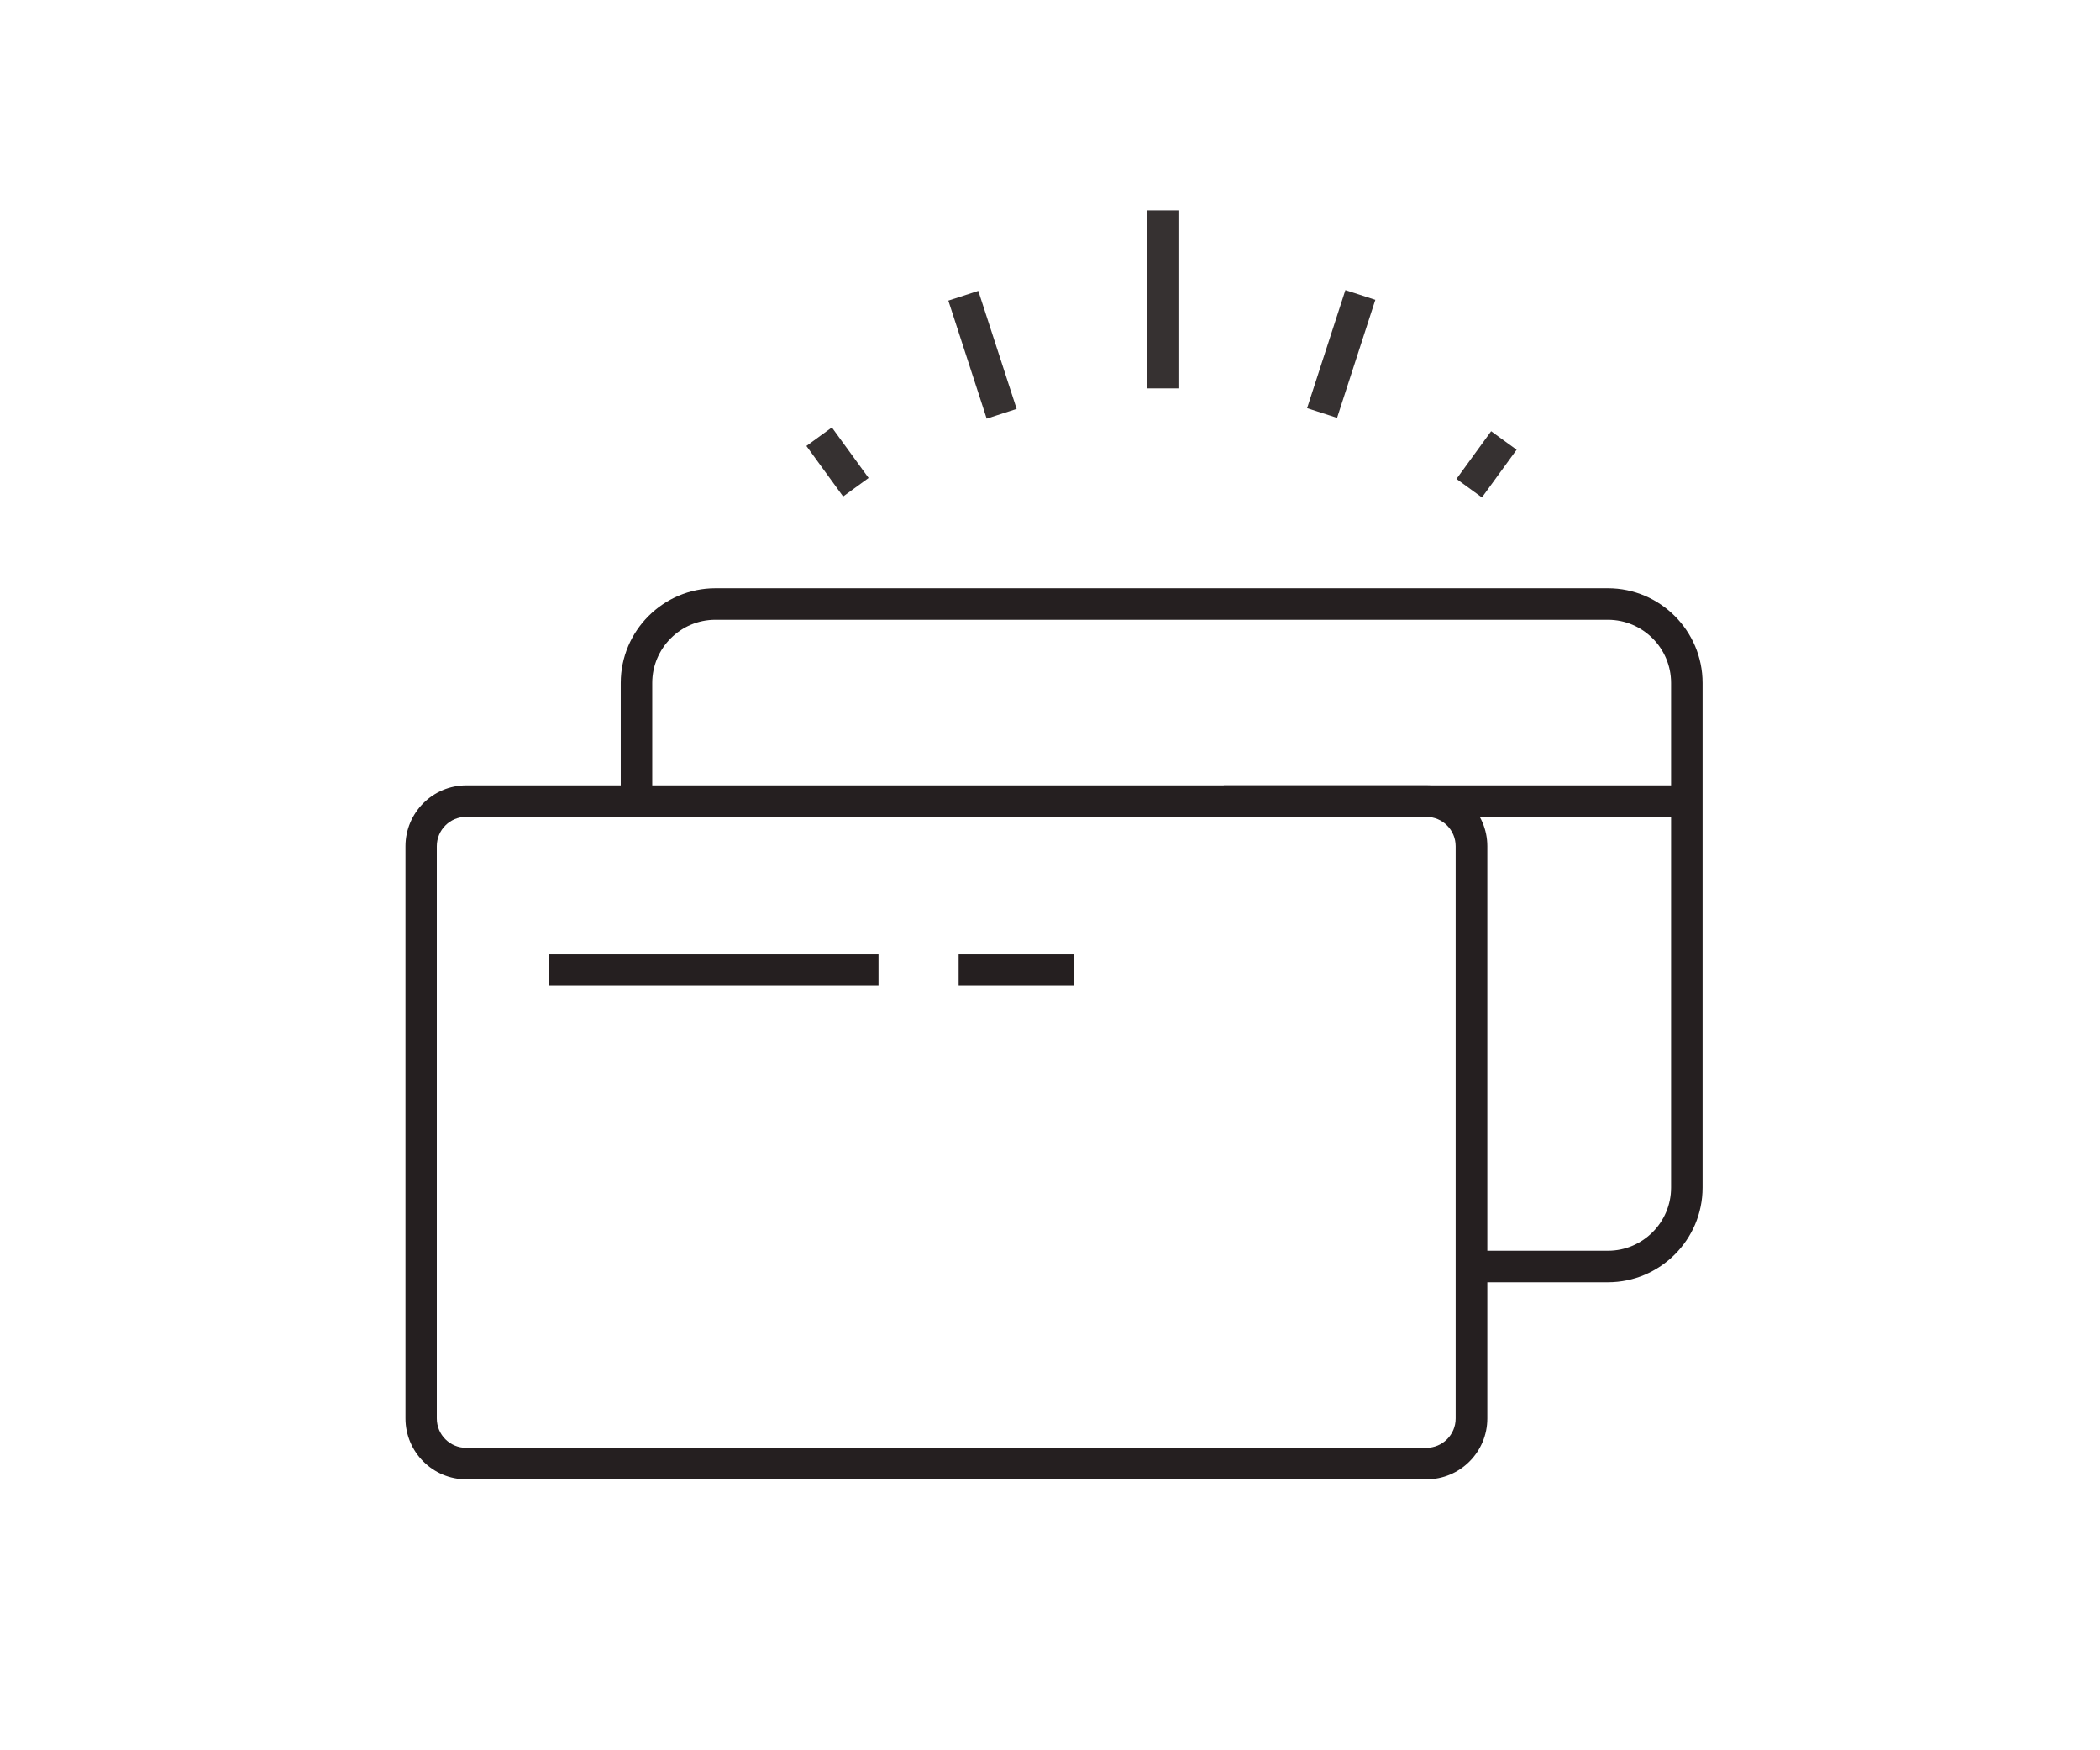
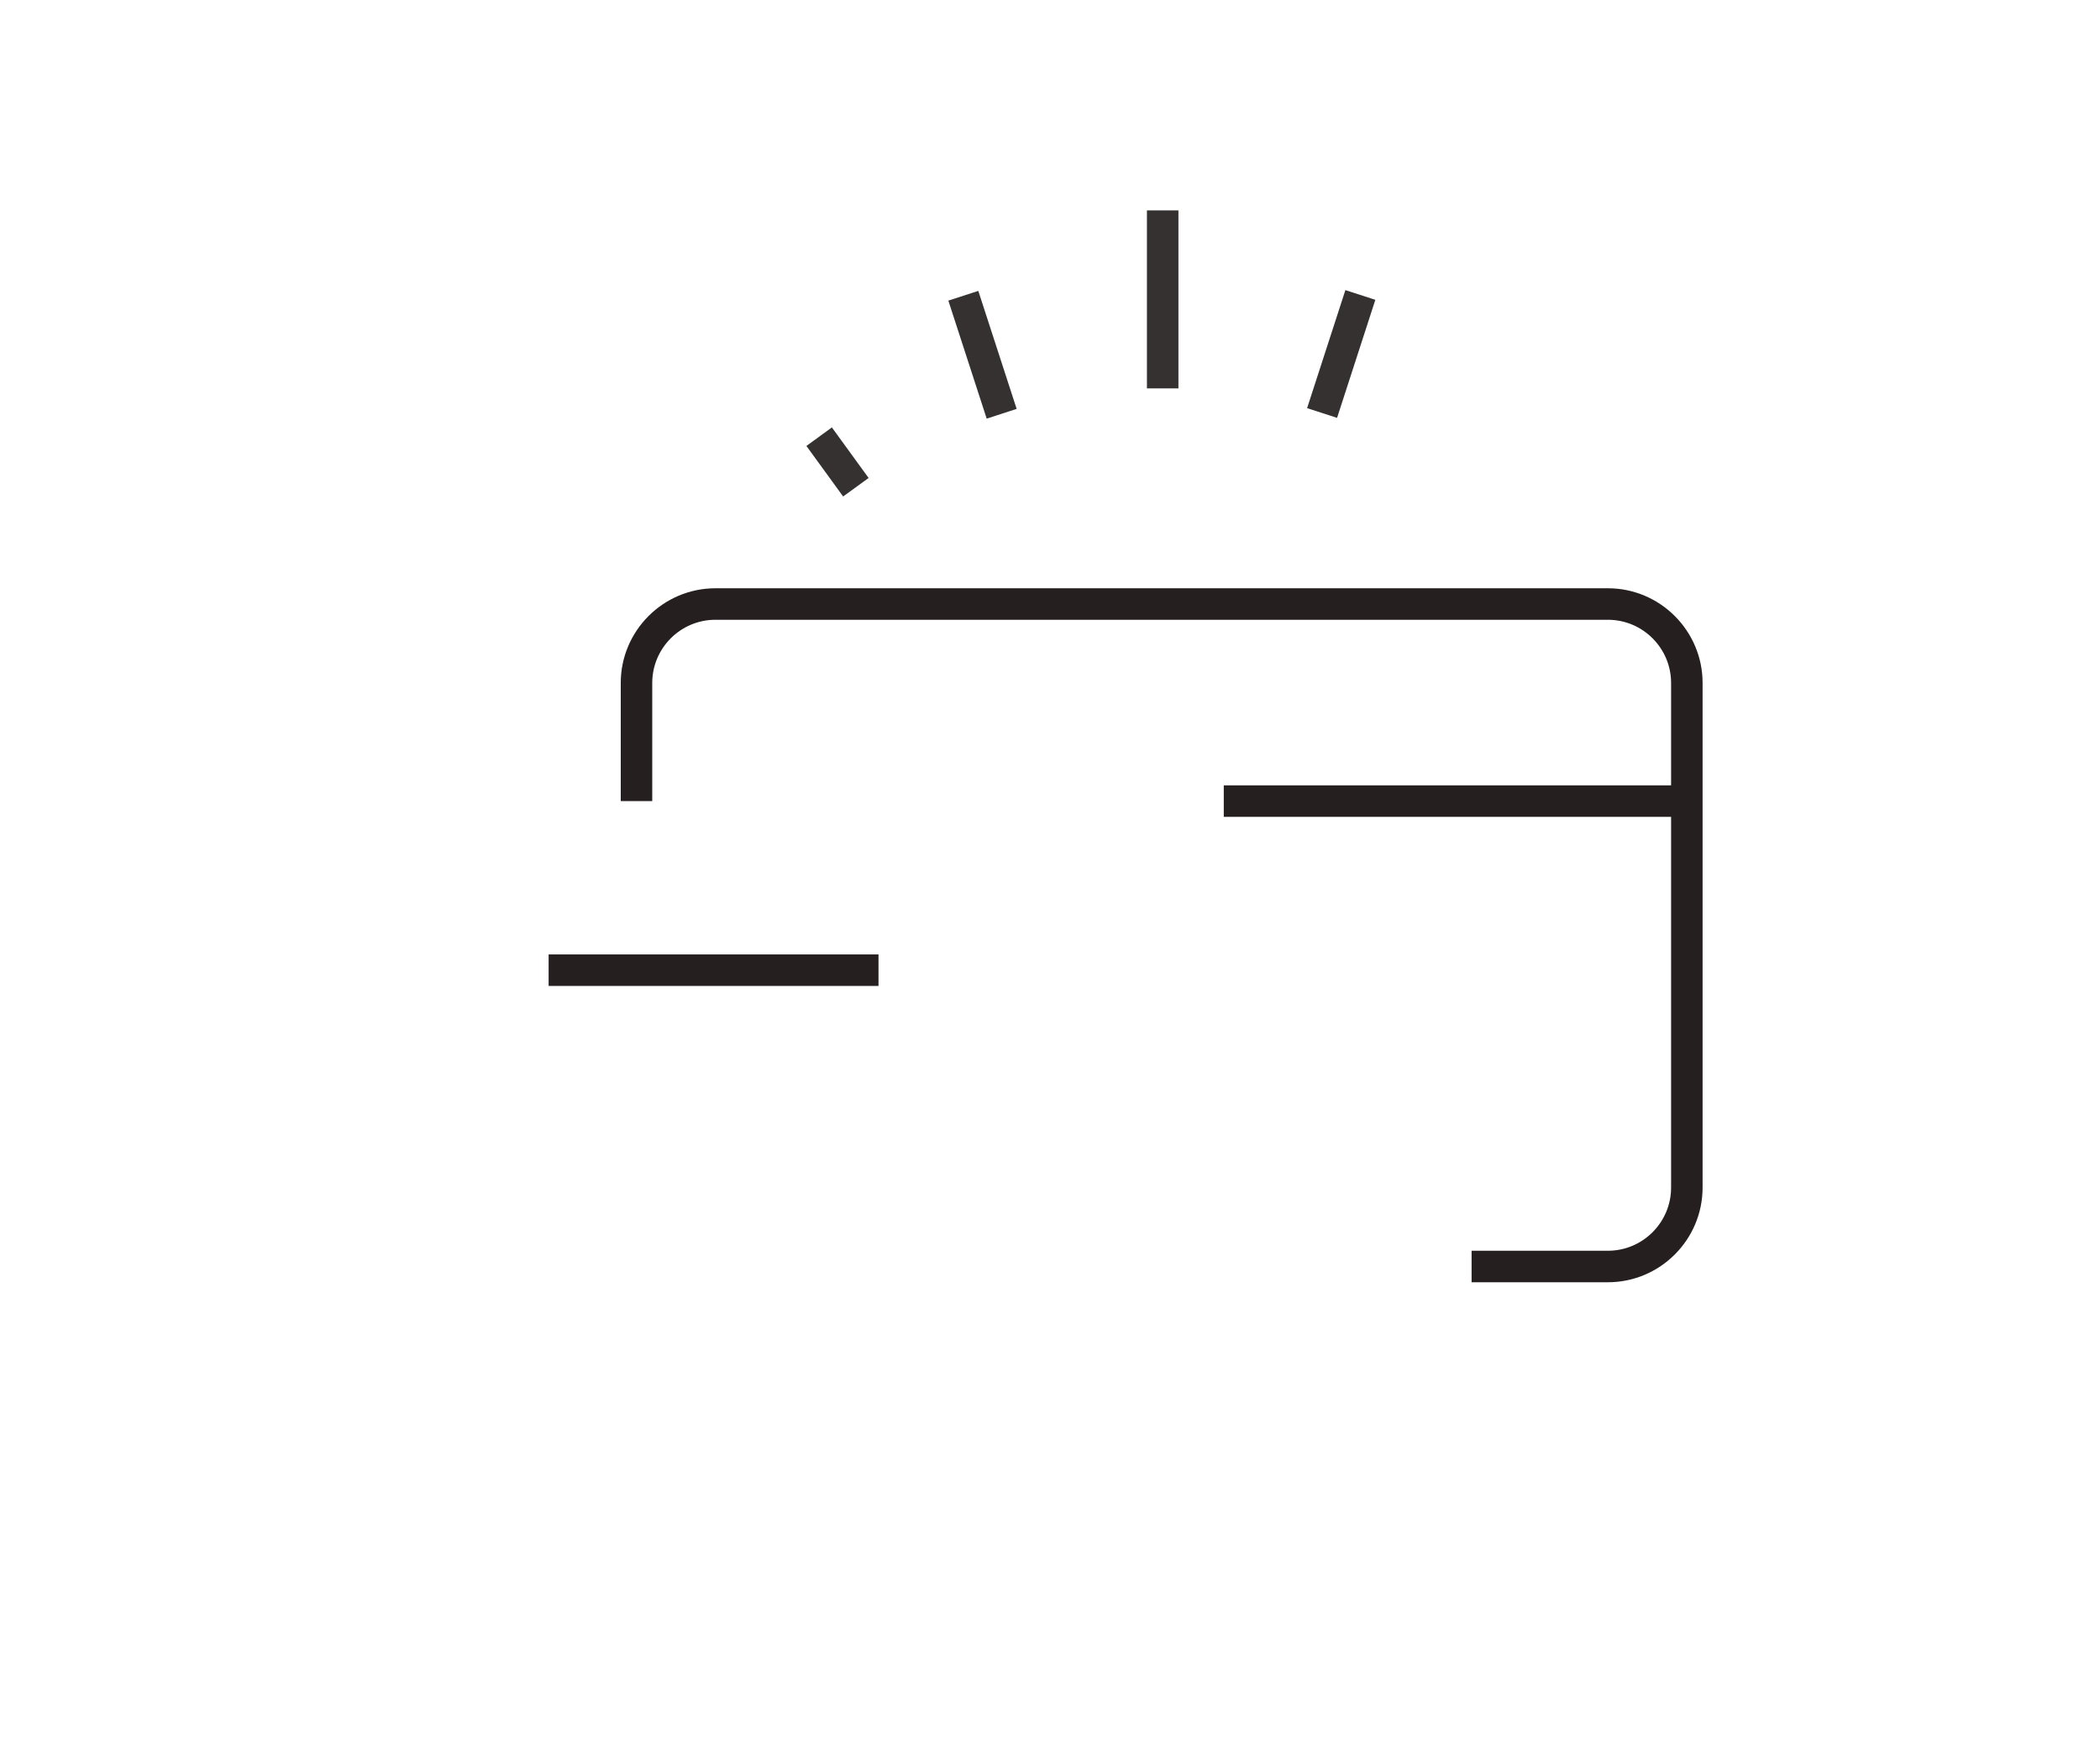
<svg xmlns="http://www.w3.org/2000/svg" width="120" height="100" viewBox="0 0 120 100" fill="none">
  <g opacity="0.92">
    <path d="M47.536 24.42L46.08 25.479L48.179 28.366L49.635 27.308L47.536 24.42Z" fill="#251F20" />
  </g>
  <g opacity="0.92">
-     <path d="M85.208 24.637L83.227 27.362L84.682 28.421L86.664 25.695L85.208 24.637Z" fill="#251F20" />
-   </g>
+     </g>
  <g opacity="0.92">
    <path d="M55.903 16.619L54.191 17.175L56.382 23.918L58.094 23.361L55.903 16.619Z" fill="#251F20" />
  </g>
  <g opacity="0.92">
    <path d="M76.879 16.575L74.691 23.319L76.404 23.874L78.591 17.13L76.879 16.575Z" fill="#251F20" />
  </g>
  <g opacity="0.92">
    <path d="M67.339 12.02H65.539V22.19H67.339V12.02Z" fill="#251F20" />
  </g>
-   <path d="M81.51 84.52H26.65C24.73 84.52 23.17 82.96 23.17 81.04V48.35C23.17 46.43 24.73 44.87 26.65 44.87H81.51C83.43 44.87 84.99 46.43 84.99 48.35V81.04C84.99 82.96 83.43 84.52 81.51 84.52ZM26.64 46.67C25.71 46.67 24.96 47.42 24.96 48.35V81.04C24.96 81.97 25.71 82.72 26.64 82.72H81.5C82.43 82.72 83.18 81.97 83.18 81.04V48.35C83.18 47.42 82.43 46.67 81.5 46.67H26.64Z" fill="#251F20" />
  <path d="M96.39 44.87H69.93V46.67H96.39V44.87Z" fill="#251F20" />
  <path d="M50.2 54.53H31.35V56.33H50.2V54.53Z" fill="#251F20" />
-   <path d="M61.359 54.53H54.779V56.33H61.359V54.53Z" fill="#251F20" />
  <path d="M91.881 73.26H84.091V71.46H91.881C93.871 71.46 95.491 69.84 95.491 67.85V39.02C95.491 37.03 93.871 35.41 91.881 35.41H40.881C38.891 35.41 37.271 37.03 37.271 39.02V45.77H35.471V39.02C35.471 36.04 37.901 33.61 40.881 33.61H91.881C94.861 33.61 97.291 36.04 97.291 39.02V67.85C97.291 70.83 94.861 73.26 91.881 73.26Z" fill="#251F20" />
</svg>